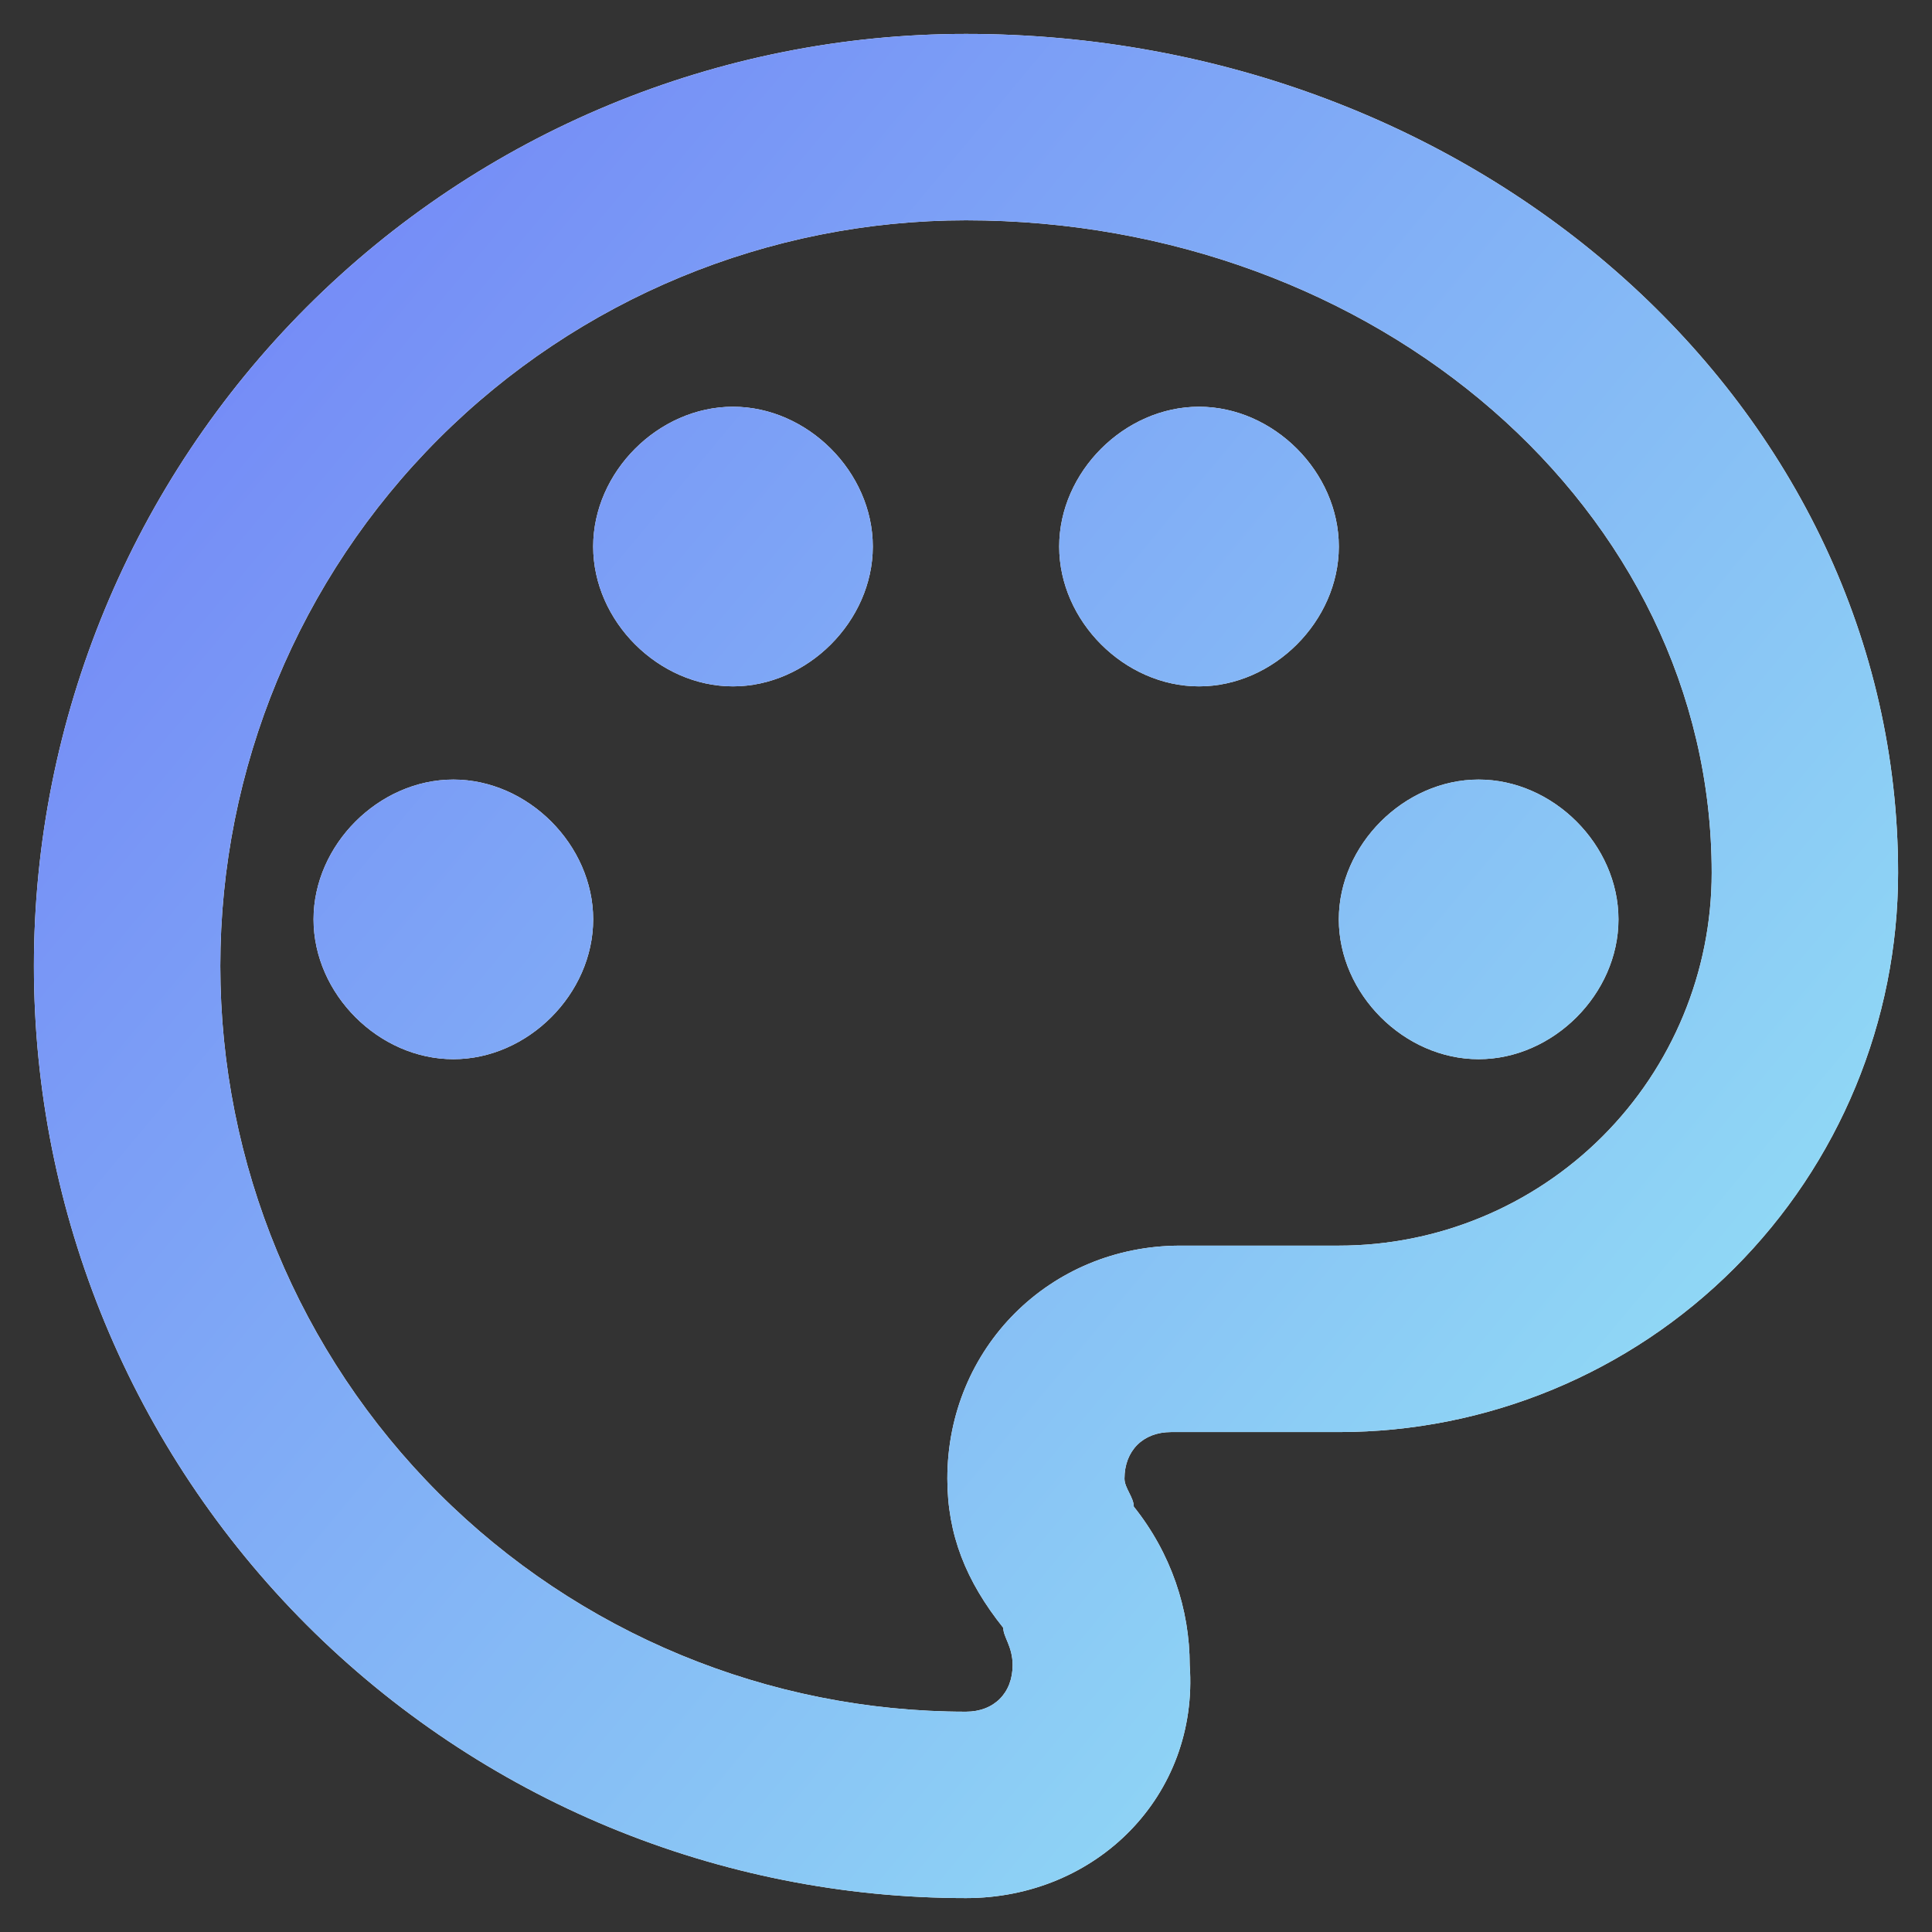
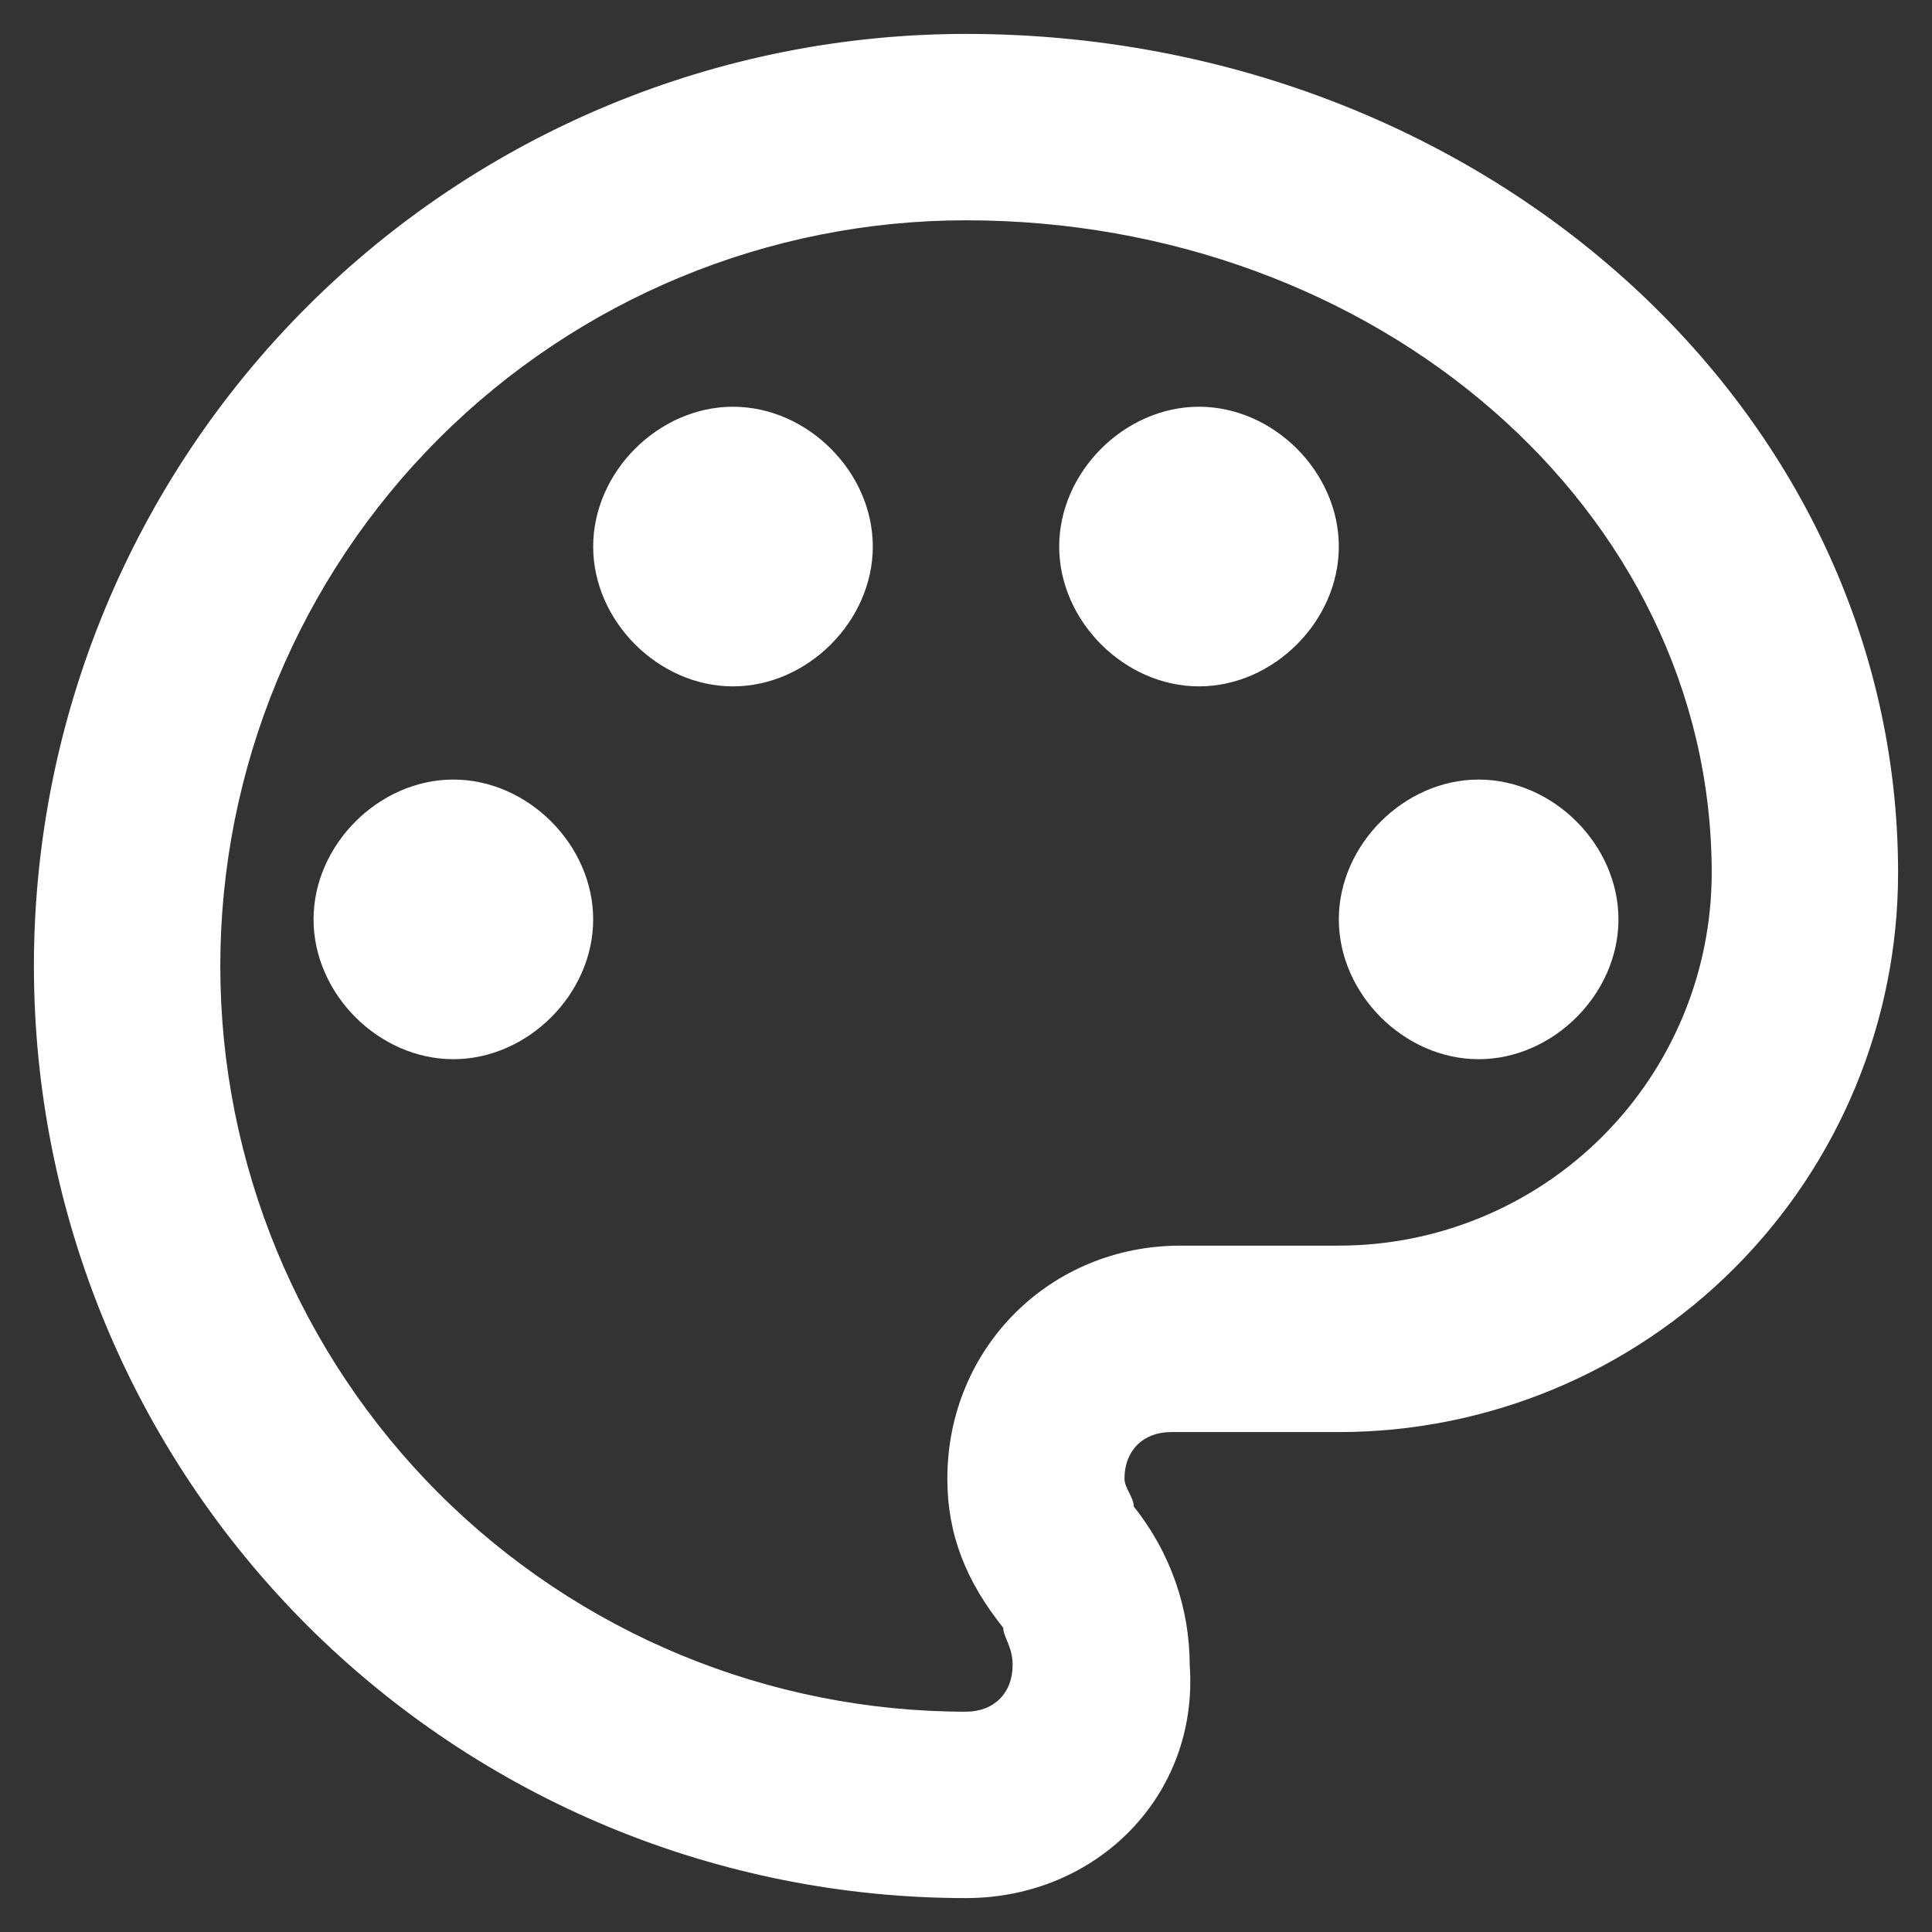
<svg xmlns="http://www.w3.org/2000/svg" width="38" height="38" viewBox="0 0 38 38" fill="none">
  <rect x="0" y="0" width="38" height="38" fill="#333333" stroke="none" />
  <path d="M19 37.333C16.593 37.333 14.209 36.859 11.984 35.938C9.76 35.016 7.739 33.666 6.036 31.964C2.598 28.525 0.667 23.862 0.667 19C0.667 14.138 2.598 9.475 6.036 6.036C9.475 2.598 14.138 0.667 19 0.667C29.083 0.667 37.333 8 37.333 17.167C37.333 20.084 36.174 22.882 34.111 24.945C32.049 27.008 29.251 28.167 26.333 28.167H23.033C22.483 28.167 22.117 28.533 22.117 29.083C22.117 29.267 22.3 29.45 22.3 29.633C23.033 30.55 23.4 31.65 23.4 32.75C23.583 35.317 21.567 37.333 19 37.333ZM19 4.333C15.11 4.333 11.38 5.879 8.629 8.629C5.879 11.38 4.333 15.11 4.333 19C4.333 22.89 5.879 26.62 8.629 29.371C11.38 32.121 15.11 33.667 19 33.667C19.55 33.667 19.917 33.3 19.917 32.75C19.917 32.383 19.733 32.2 19.733 32.017C19 31.1 18.633 30.183 18.633 29.083C18.633 26.517 20.65 24.5 23.217 24.5H26.333C28.278 24.5 30.143 23.727 31.519 22.352C32.894 20.977 33.667 19.111 33.667 17.167C33.667 10.017 27.067 4.333 19 4.333ZM8.917 15.333C10.383 15.333 11.667 16.617 11.667 18.083C11.667 19.55 10.383 20.833 8.917 20.833C7.45 20.833 6.167 19.55 6.167 18.083C6.167 16.617 7.45 15.333 8.917 15.333ZM14.417 8C15.883 8 17.167 9.283 17.167 10.75C17.167 12.217 15.883 13.5 14.417 13.5C12.95 13.5 11.667 12.217 11.667 10.75C11.667 9.283 12.95 8 14.417 8ZM23.583 8C25.05 8 26.333 9.283 26.333 10.75C26.333 12.217 25.05 13.5 23.583 13.5C22.117 13.5 20.833 12.217 20.833 10.75C20.833 9.283 22.117 8 23.583 8ZM29.083 15.333C30.55 15.333 31.833 16.617 31.833 18.083C31.833 19.55 30.55 20.833 29.083 20.833C27.617 20.833 26.333 19.55 26.333 18.083C26.333 16.617 27.617 15.333 29.083 15.333Z" fill="white" />
-   <path d="M19 37.333C16.593 37.333 14.209 36.859 11.984 35.938C9.76 35.016 7.739 33.666 6.036 31.964C2.598 28.525 0.667 23.862 0.667 19C0.667 14.138 2.598 9.475 6.036 6.036C9.475 2.598 14.138 0.667 19 0.667C29.083 0.667 37.333 8 37.333 17.167C37.333 20.084 36.174 22.882 34.111 24.945C32.049 27.008 29.251 28.167 26.333 28.167H23.033C22.483 28.167 22.117 28.533 22.117 29.083C22.117 29.267 22.3 29.45 22.3 29.633C23.033 30.55 23.4 31.65 23.4 32.75C23.583 35.317 21.567 37.333 19 37.333ZM19 4.333C15.11 4.333 11.38 5.879 8.629 8.629C5.879 11.38 4.333 15.11 4.333 19C4.333 22.89 5.879 26.62 8.629 29.371C11.38 32.121 15.11 33.667 19 33.667C19.55 33.667 19.917 33.3 19.917 32.75C19.917 32.383 19.733 32.2 19.733 32.017C19 31.1 18.633 30.183 18.633 29.083C18.633 26.517 20.65 24.5 23.217 24.5H26.333C28.278 24.5 30.143 23.727 31.519 22.352C32.894 20.977 33.667 19.111 33.667 17.167C33.667 10.017 27.067 4.333 19 4.333ZM8.917 15.333C10.383 15.333 11.667 16.617 11.667 18.083C11.667 19.55 10.383 20.833 8.917 20.833C7.45 20.833 6.167 19.55 6.167 18.083C6.167 16.617 7.45 15.333 8.917 15.333ZM14.417 8C15.883 8 17.167 9.283 17.167 10.75C17.167 12.217 15.883 13.5 14.417 13.5C12.95 13.5 11.667 12.217 11.667 10.75C11.667 9.283 12.95 8 14.417 8ZM23.583 8C25.05 8 26.333 9.283 26.333 10.75C26.333 12.217 25.05 13.5 23.583 13.5C22.117 13.5 20.833 12.217 20.833 10.75C20.833 9.283 22.117 8 23.583 8ZM29.083 15.333C30.55 15.333 31.833 16.617 31.833 18.083C31.833 19.55 30.55 20.833 29.083 20.833C27.617 20.833 26.333 19.55 26.333 18.083C26.333 16.617 27.617 15.333 29.083 15.333Z" fill="url(#paint0_linear_4032_656)" />
  <defs>
    <linearGradient id="paint0_linear_4032_656" x1="44" y1="36.778" x2="0.111" y2="0.111" gradientUnits="userSpaceOnUse">
      <stop stop-color="#9BF8F4" />
      <stop offset="1" stop-color="#6F7BF7" />
    </linearGradient>
  </defs>
</svg>